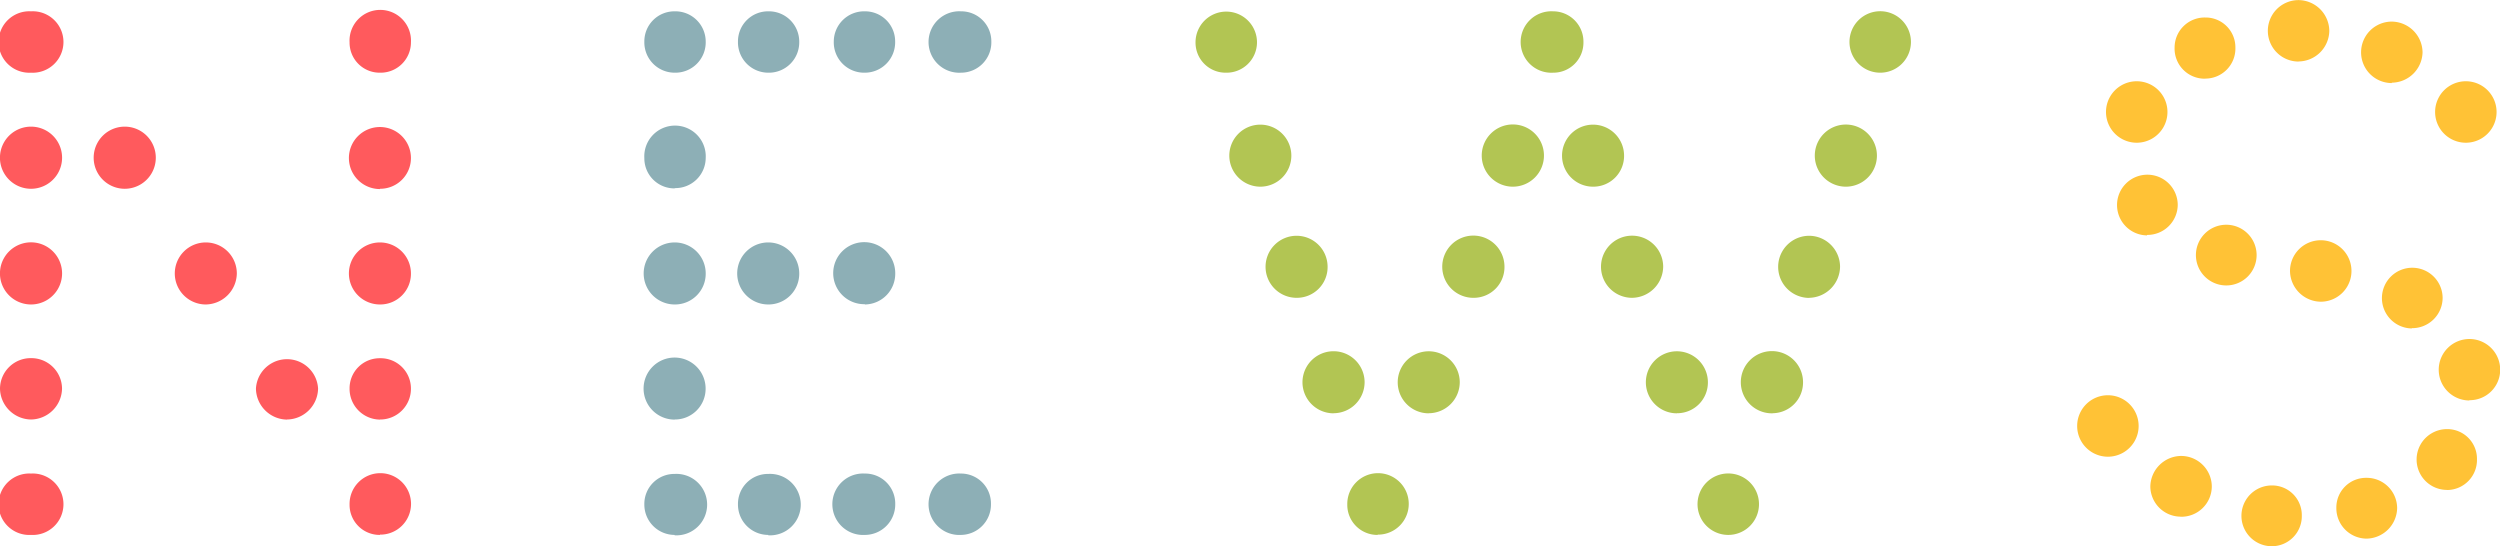
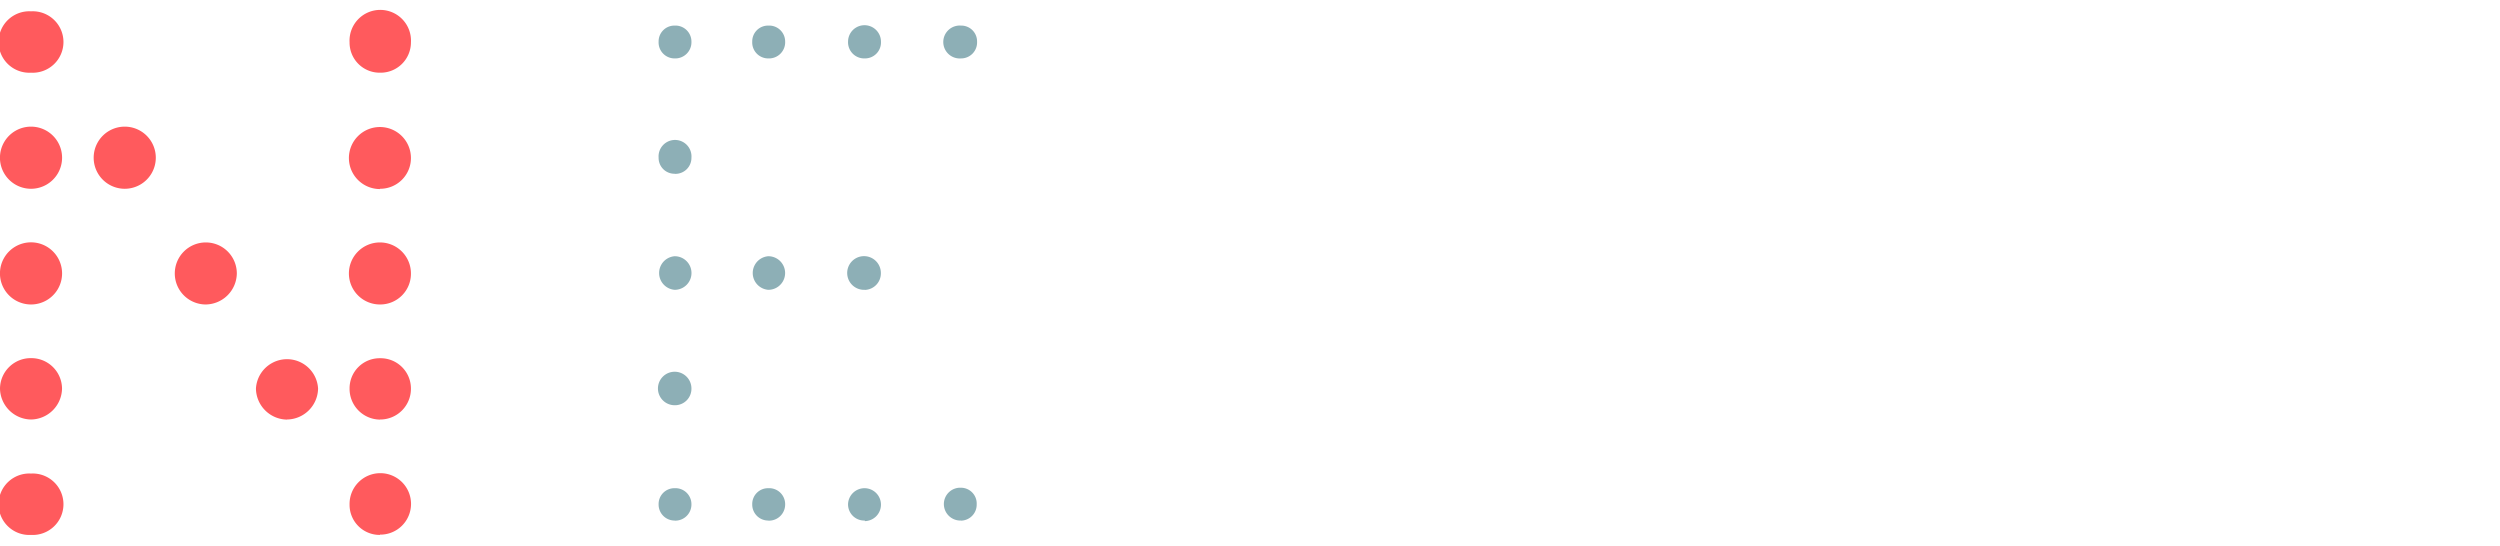
<svg xmlns="http://www.w3.org/2000/svg" id="レイヤー_1" data-name="レイヤー 1" viewBox="0 0 262.75 57.41">
  <defs>
    <style>.cls-1{fill:#ffc236;}.cls-2{fill:#8dafb6;}.cls-3{fill:#ff5a5d;}.cls-4{fill:#b2c553;}</style>
  </defs>
  <title>アートボード 1</title>
-   <path class="cls-1" d="M221.54,46.47a1.73,1.73,0,1,1,1.73-1.73A1.75,1.75,0,0,1,221.54,46.47Zm3-33a1.73,1.73,0,1,1,0-3.46,1.73,1.73,0,0,1,0,3.46Zm1.08,9.73a1.69,1.69,0,1,1,1.73-1.73A1.71,1.71,0,0,1,225.65,23.19Zm3.53,29.62a1.69,1.69,0,0,1-1.73-1.66,1.73,1.73,0,0,1,3.46,0A1.69,1.69,0,0,1,229.18,52.81Zm2.59-46A1.66,1.66,0,0,1,230,5a1.69,1.69,0,0,1,3.39,0A1.65,1.65,0,0,1,231.78,6.76Zm2.16,21.69a1.69,1.69,0,1,1,1.73-1.73A1.71,1.71,0,0,1,233.94,28.45Zm4.83,27.46A1.67,1.67,0,0,1,237,54.18a1.65,1.65,0,0,1,1.73-1.66,1.63,1.63,0,0,1,1.65,1.66A1.65,1.65,0,0,1,238.77,55.91ZM241.58,5a1.75,1.75,0,0,1-1.73-1.73,1.73,1.73,0,1,1,3.46,0A1.75,1.75,0,0,1,241.58,5Zm2.31,25.22a1.73,1.73,0,1,1,1.73-1.73A1.76,1.76,0,0,1,243.89,30.18Zm4.82,24.93a1.69,1.69,0,0,1-1.65-1.73,1.63,1.63,0,0,1,1.65-1.66,1.69,1.69,0,0,1,1.73,1.66A1.75,1.75,0,0,1,248.71,55.11Zm2.67-47.92a1.73,1.73,0,1,1,1.73-1.73A1.75,1.75,0,0,1,251.38,7.19ZM253.47,33a1.69,1.69,0,1,1,1.73-1.73A1.71,1.71,0,0,1,253.47,33Zm3.75,17a1.69,1.69,0,1,1,0-3.39,1.63,1.63,0,0,1,1.65,1.66A1.65,1.65,0,0,1,257.22,50Zm1.94-36.54a1.73,1.73,0,1,1,0-3.46,1.73,1.73,0,0,1,0,3.46Zm.36,27.1a1.73,1.73,0,1,1,1.73-1.73A1.69,1.69,0,0,1,259.52,40.56Z" />
-   <path class="cls-1" d="M238.77,57.41a3.19,3.19,0,1,1,0-6.39,3.12,3.12,0,0,1,3.15,3.16A3.16,3.16,0,0,1,238.77,57.41Zm0-3.39c-.23,0-.23.1-.23.16s0,.23.23.23.15,0,.15-.23S238.88,54,238.77,54Zm9.94,2.59a3.2,3.2,0,0,1-3.16-3.23,3.12,3.12,0,0,1,3.16-3.16,3.2,3.2,0,0,1,3.23,3.16A3.27,3.27,0,0,1,248.71,56.61Zm0-3.39c-.11,0-.16,0-.16.16s.07.23.16.23a.26.26,0,0,0,.23-.23C248.94,53.29,248.82,53.23,248.71,53.23Zm-19.53,1.08A3.2,3.2,0,0,1,226,51.15a3.27,3.27,0,0,1,3.23-3.23,3.23,3.23,0,0,1,3.23,3.23A3.2,3.2,0,0,1,229.18,54.31Zm0-3.39a.26.26,0,0,0-.23.23c0,.16.46.2.46,0A.26.26,0,0,0,229.18,50.92Zm28,.58a3.19,3.19,0,1,1,0-6.39,3.12,3.12,0,0,1,3.15,3.16A3.16,3.16,0,0,1,257.22,51.5Zm0-3.39c-.23,0-.23.1-.23.16s0,.23.23.23.15,0,.15-.23S257.32,48.11,257.22,48.11ZM221.54,48a3.23,3.23,0,0,1,0-6.46,3.23,3.23,0,1,1,0,6.46Zm0-3.46a.23.23,0,1,0,.23.23A.26.26,0,0,0,221.54,44.51Zm38-2.45a3.23,3.23,0,1,1,3.23-3.23A3.2,3.2,0,0,1,259.52,42.06Zm0-3.46c-.09,0-.16.12-.16.23s.07.23.16.23a.23.23,0,0,0,0-.46Zm-6.05-4.11a3.19,3.19,0,1,1,3.23-3.23A3.2,3.2,0,0,1,253.47,34.49Zm0-3.39c-.12,0-.23.07-.23.16a.23.23,0,1,0,.46,0C253.7,31.18,253.59,31.1,253.47,31.1Zm-9.58.58a3.27,3.27,0,0,1-3.23-3.23,3.23,3.23,0,0,1,3.23-3.23,3.23,3.23,0,0,1,0,6.46Zm0-3.46a.26.26,0,0,0-.23.23.23.23,0,1,0,.46,0A.26.26,0,0,0,243.89,28.22ZM233.94,30a3.19,3.19,0,1,1,3.23-3.23A3.19,3.19,0,0,1,233.94,30Zm0-3.39c-.11,0-.23.06-.23.16a.21.21,0,0,0,.23.23.21.21,0,0,0,.23-.23C234.17,26.64,234.06,26.56,233.94,26.56Zm-8.29-1.87a3.19,3.19,0,1,1,3.23-3.23A3.19,3.19,0,0,1,225.65,24.69Zm0-3.38c-.11,0-.23.06-.23.16a.21.21,0,0,0,.23.23.21.21,0,0,0,.23-.23C225.88,21.37,225.76,21.3,225.65,21.3ZM259.16,15a3.23,3.23,0,1,1,0-6.46,3.23,3.23,0,0,1,0,6.46Zm0-3.46a.23.23,0,1,0,0,.46c.09,0,.16-.12.16-.23S259.26,11.5,259.16,11.5ZM224.57,15a3.23,3.23,0,1,1,0-6.46,3.23,3.23,0,0,1,0,6.46Zm0-3.46a.23.23,0,1,0,0,.46c.09,0,.16-.12.16-.23S224.67,11.5,224.57,11.5Zm26.81-2.81a3.23,3.23,0,1,1,0-6.46,3.27,3.27,0,0,1,3.23,3.23A3.27,3.27,0,0,1,251.38,8.69Zm0-3.46a.23.23,0,1,0,0,.46.26.26,0,0,0,.23-.23A.26.26,0,0,0,251.38,5.23Zm-19.6,3A3.16,3.16,0,0,1,228.55,5a3.16,3.16,0,0,1,3.23-3.16A3.13,3.13,0,0,1,234.94,5,3.16,3.16,0,0,1,231.78,8.26Zm0-3.39c-.23,0-.23.1-.23.16s.06.23.23.23.16,0,.16-.23S231.89,4.87,231.78,4.87Zm9.8,1.59a3.23,3.23,0,1,1,0-6.46,3.27,3.27,0,0,1,3.23,3.23A3.27,3.27,0,0,1,241.58,6.46Zm0-3.46a.26.26,0,0,0-.23.23.23.23,0,1,0,.46,0A.26.26,0,0,0,241.58,3Z" />
  <path class="cls-2" d="M70.91,6.14a1.68,1.68,0,0,1-1.69-1.76,1.66,1.66,0,0,1,1.69-1.69,1.68,1.68,0,0,1,1.76,1.69A1.7,1.7,0,0,1,70.91,6.14Zm0,12.12a1.66,1.66,0,0,1-1.69-1.69,1.73,1.73,0,1,1,3.45,0A1.68,1.68,0,0,1,70.91,18.27Zm0,12.2a1.77,1.77,0,0,1,0-3.53,1.76,1.76,0,0,1,0,3.53Zm0,12.13a1.76,1.76,0,1,1,1.76-1.76A1.73,1.73,0,0,1,70.91,42.59Zm0,12.12A1.68,1.68,0,0,1,69.22,53a1.66,1.66,0,0,1,1.69-1.69A1.68,1.68,0,0,1,72.67,53,1.7,1.7,0,0,1,70.91,54.72ZM80.75,6.14a1.68,1.68,0,0,1-1.69-1.76,1.66,1.66,0,0,1,1.69-1.69,1.68,1.68,0,0,1,1.77,1.69A1.7,1.7,0,0,1,80.75,6.14Zm0,24.32a1.77,1.77,0,0,1,0-3.53,1.76,1.76,0,1,1,0,3.53Zm0,24.25A1.68,1.68,0,0,1,79.06,53a1.66,1.66,0,0,1,1.69-1.69A1.68,1.68,0,0,1,82.52,53,1.7,1.7,0,0,1,80.75,54.72ZM90.89,6.14a1.7,1.7,0,0,1-1.76-1.76,1.73,1.73,0,0,1,3.46,0A1.68,1.68,0,0,1,90.89,6.14Zm0,24.32a1.77,1.77,0,1,1,1.69-1.76A1.74,1.74,0,0,1,90.89,30.47Zm0,24.25A1.7,1.7,0,0,1,89.13,53a1.73,1.73,0,1,1,1.76,1.77ZM101,6.14a1.73,1.73,0,1,1,0-3.45,1.66,1.66,0,0,1,1.69,1.69A1.68,1.68,0,0,1,101,6.14Zm0,48.57A1.74,1.74,0,0,1,99.2,53,1.72,1.72,0,0,1,101,51.26,1.66,1.66,0,0,1,102.65,53,1.68,1.68,0,0,1,101,54.72Z" />
-   <path class="cls-2" d="M101,56.22a3.23,3.23,0,1,1,0-6.45A3.15,3.15,0,0,1,104.15,53,3.19,3.19,0,0,1,101,56.22Zm0-3.45c-.13,0-.27.08-.27.19a.25.25,0,0,0,.27.27c.06,0,.19,0,.19-.27A.17.17,0,0,0,101,52.76ZM90.89,56.22a3.23,3.23,0,1,1,0-6.45A3.16,3.16,0,0,1,94.09,53,3.2,3.2,0,0,1,90.89,56.22Zm0-3.45c-.26,0-.26.13-.26.19s.06.27.26.27.19,0,.19-.27A.17.17,0,0,0,90.89,52.76ZM80.75,56.22A3.19,3.19,0,0,1,77.56,53a3.15,3.15,0,0,1,3.19-3.19,3.23,3.23,0,1,1,0,6.45Zm0-3.45a.17.17,0,0,0-.19.19c0,.27.13.27.19.27S81,53.15,81,53,81,52.76,80.75,52.76Zm-9.85,3.45A3.19,3.19,0,0,1,67.72,53a3.15,3.15,0,0,1,3.19-3.19,3.23,3.23,0,1,1,0,6.45Zm0-3.45a.16.16,0,0,0-.19.19c0,.27.13.27.19.27s.26-.06.26-.27S71.17,52.76,70.91,52.76Zm0-8.67a3.26,3.26,0,1,1,3.26-3.26A3.23,3.23,0,0,1,70.91,44.09Zm0-3.53c-.11,0-.19.14-.19.27s.08.26.19.26a.26.26,0,0,0,0-.53Zm20-8.6a3.26,3.26,0,1,1,3.19-3.26A3.23,3.23,0,0,1,90.89,32Zm0-3.53a.25.25,0,0,0-.26.27.24.24,0,0,0,.26.26c.1,0,.19-.12.19-.26S91,28.44,90.89,28.44ZM80.75,32A3.26,3.26,0,1,1,84,28.71,3.23,3.23,0,0,1,80.75,32Zm0-3.53c-.1,0-.19.13-.19.27s.09.26.19.26a.24.24,0,0,0,.27-.26A.25.25,0,0,0,80.75,28.44ZM70.91,32a3.26,3.26,0,1,1,3.26-3.26A3.23,3.23,0,0,1,70.91,32Zm0-3.53c-.11,0-.19.14-.19.27s.08.26.19.26a.24.24,0,0,0,.26-.26A.25.25,0,0,0,70.91,28.44Zm0-8.67a3.16,3.16,0,0,1-3.19-3.19,3.23,3.23,0,1,1,6.45,0A3.19,3.19,0,0,1,70.91,19.77Zm0-3.45c-.11,0-.19.13-.19.26a.17.17,0,0,0,.19.19c.26,0,.26-.13.26-.19A.24.24,0,0,0,70.91,16.32ZM101,7.64a3.23,3.23,0,1,1,0-6.45,3.16,3.16,0,0,1,3.19,3.19A3.19,3.19,0,0,1,101,7.64Zm0-3.45c-.13,0-.27.07-.27.19a.25.25,0,0,0,.27.26c.06,0,.19,0,.19-.26A.17.17,0,0,0,101,4.19ZM90.89,7.64a3.19,3.19,0,0,1-3.26-3.26,3.19,3.19,0,0,1,3.26-3.19,3.16,3.16,0,0,1,3.19,3.19A3.19,3.19,0,0,1,90.89,7.64Zm0-3.45c-.26,0-.26.12-.26.19s.06.26.26.26.19,0,.19-.26C91.09,4.33,91.09,4.19,90.89,4.19ZM80.75,7.64a3.19,3.19,0,0,1-3.19-3.26,3.16,3.16,0,0,1,3.19-3.19A3.19,3.19,0,0,1,84,4.38,3.19,3.19,0,0,1,80.75,7.64Zm0-3.45a.17.17,0,0,0-.19.19c0,.26.13.26.19.26s.27-.06.27-.26S81,4.19,80.75,4.19ZM70.91,7.64a3.19,3.19,0,0,1-3.19-3.26,3.16,3.16,0,0,1,3.19-3.19,3.19,3.19,0,0,1,3.26,3.19A3.19,3.19,0,0,1,70.91,7.64Zm0-3.45a.17.17,0,0,0-.19.19c0,.26.13.26.19.26s.26-.06.26-.26S71.17,4.19,70.91,4.19Z" />
  <path class="cls-3" d="M3.26,6.14a1.73,1.73,0,1,1,0-3.45,1.73,1.73,0,1,1,0,3.45Zm0,12.2a1.76,1.76,0,0,1,0-3.53,1.76,1.76,0,1,1,0,3.53Zm0,12.12a1.76,1.76,0,0,1,0-3.53,1.76,1.76,0,1,1,0,3.53Zm0,12.13A1.79,1.79,0,0,1,1.5,40.83a1.73,1.73,0,0,1,1.76-1.69A1.73,1.73,0,0,1,5,40.83,1.79,1.79,0,0,1,3.26,42.59Zm0,12.12a1.73,1.73,0,1,1,0-3.45,1.73,1.73,0,1,1,0,3.45Zm9.85-36.37a1.76,1.76,0,1,1,1.76-1.77A1.79,1.79,0,0,1,13.11,18.34Zm8.52,12.12A1.76,1.76,0,1,1,23.4,28.7,1.79,1.79,0,0,1,21.63,30.47Zm8.52,12.13a1.79,1.79,0,0,1-1.76-1.76,1.77,1.77,0,0,1,3.53,0A1.79,1.79,0,0,1,30.16,42.59ZM39.93,6.14a1.66,1.66,0,0,1-1.69-1.69,1.73,1.73,0,1,1,3.45,0A1.68,1.68,0,0,1,39.93,6.14Zm0,12.2a1.76,1.76,0,1,1,1.76-1.77A1.73,1.73,0,0,1,39.93,18.34Zm0,12.12a1.76,1.76,0,1,1,1.76-1.76A1.73,1.73,0,0,1,39.93,30.47Zm0,12.13a1.73,1.73,0,0,1-1.69-1.76,1.73,1.73,0,0,1,3.45,0A1.74,1.74,0,0,1,39.93,42.59Zm0,12.12a1.73,1.73,0,0,1,0-3.45,1.73,1.73,0,1,1,0,3.45Z" />
  <path class="cls-3" d="M39.93,56.22A3.16,3.16,0,0,1,36.74,53a3.23,3.23,0,1,1,3.19,3.19Zm0-3.45c-.06,0-.19,0-.19.26a.17.17,0,0,0,.19.19c.26,0,.26-.13.26-.19S40.13,52.76,39.93,52.76ZM3.26,56.22a3.23,3.23,0,1,1,0-6.45,3.23,3.23,0,1,1,0,6.45Zm0-3.45A.24.24,0,0,0,3,53c0,.2.53.2.53,0A.24.24,0,0,0,3.26,52.76Zm36.67-8.67a3.23,3.23,0,0,1-3.19-3.26,3.16,3.16,0,0,1,3.19-3.19,3.19,3.19,0,0,1,3.26,3.19A3.23,3.23,0,0,1,39.93,44.09Zm0-3.45a.17.17,0,0,0-.19.19c0,.14.09.26.19.26a.24.24,0,0,0,.26-.26C40.19,40.77,40.19,40.64,39.93,40.64Zm-9.77,3.45a3.31,3.31,0,0,1-3.26-3.26,3.27,3.27,0,0,1,6.53,0A3.31,3.31,0,0,1,30.16,44.09Zm0-3.45c-.12,0-.26.08-.26.19a.26.26,0,0,0,.53,0C30.42,40.72,30.28,40.64,30.16,40.64ZM3.26,44.09A3.31,3.31,0,0,1,0,40.83a3.23,3.23,0,0,1,3.26-3.19,3.23,3.23,0,0,1,3.26,3.19A3.31,3.31,0,0,1,3.26,44.09Zm0-3.45c-.12,0-.26.08-.26.19a.29.29,0,0,0,.26.26.29.29,0,0,0,.26-.26C3.53,40.71,3.39,40.64,3.26,40.64ZM39.93,32a3.26,3.26,0,1,1,3.26-3.26A3.23,3.23,0,0,1,39.93,32Zm0-3.53c-.1,0-.19.13-.19.27s.08.26.19.26a.24.24,0,0,0,.26-.26A.25.25,0,0,0,39.93,28.44ZM21.63,32a3.26,3.26,0,1,1,3.26-3.26A3.31,3.31,0,0,1,21.63,32Zm0-3.53a.3.3,0,0,0-.27.27.29.29,0,0,0,.27.26.29.29,0,0,0,.26-.26A.29.29,0,0,0,21.63,28.44ZM3.26,32a3.26,3.26,0,0,1,0-6.53,3.26,3.26,0,1,1,0,6.53Zm0-3.53a.3.3,0,0,0-.26.27.29.29,0,0,0,.26.26.29.29,0,0,0,.26-.26A.3.3,0,0,0,3.26,28.44Zm36.67-8.6a3.26,3.26,0,1,1,3.26-3.27A3.23,3.23,0,0,1,39.93,19.84Zm0-3.53c-.11,0-.19.14-.19.26s.09.27.19.27a.25.25,0,0,0,.26-.27A.24.24,0,0,0,39.93,16.32ZM13.11,19.84a3.26,3.26,0,1,1,0-6.53,3.26,3.26,0,0,1,0,6.53Zm0-3.53a.29.29,0,0,0-.26.26.26.26,0,1,0,.52,0A.29.29,0,0,0,13.11,16.32ZM3.26,19.84a3.26,3.26,0,0,1,0-6.53,3.26,3.26,0,1,1,0,6.53Zm0-3.53a.26.26,0,0,0,0,.53.26.26,0,1,0,0-.53ZM39.93,7.64a3.16,3.16,0,0,1-3.19-3.19,3.23,3.23,0,1,1,6.45,0A3.19,3.19,0,0,1,39.93,7.64Zm0-3.45c-.06,0-.19,0-.19.26a.17.17,0,0,0,.19.19c.26,0,.26-.13.26-.19S40.13,4.19,39.93,4.19ZM3.26,7.64a3.23,3.23,0,1,1,0-6.45,3.23,3.23,0,1,1,0,6.45Zm0-3.45A.24.24,0,0,0,3,4.45c0,.23.53.23.53,0A.24.24,0,0,0,3.26,4.19Z" />
-   <path class="cls-4" d="M128.84,6.14a1.66,1.66,0,0,1-1.69-1.69,1.73,1.73,0,1,1,3.46,0A1.68,1.68,0,0,1,128.84,6.14Zm3.6,12a1.76,1.76,0,1,1,1.76-1.77A1.79,1.79,0,0,1,132.45,18.12Zm3.82,11.68A1.76,1.76,0,1,1,138,28,1.73,1.73,0,0,1,136.26,29.8Zm3.89,12.13a1.76,1.76,0,1,1,1.77-1.76A1.79,1.79,0,0,1,140.16,41.93Zm4.63,12.79a1.73,1.73,0,0,1,0-3.45,1.73,1.73,0,1,1,0,3.45Zm5.36-12.79a1.76,1.76,0,1,0-1.76-1.76A1.79,1.79,0,0,0,150.15,41.93Zm4.78-12.13A1.76,1.76,0,1,0,153.17,28,1.73,1.73,0,0,0,154.93,29.8Zm4-11.68a1.76,1.76,0,1,0-1.77-1.77A1.79,1.79,0,0,0,159,18.12Zm4.26-12a1.73,1.73,0,1,1,0-3.45,1.68,1.68,0,0,1,1.69,1.76A1.66,1.66,0,0,1,163.23,6.14Zm4.26,12a1.76,1.76,0,1,1,0-3.53,1.76,1.76,0,0,1,0,3.53Zm4,11.68A1.76,1.76,0,1,1,173.3,28,1.79,1.79,0,0,1,171.53,29.8Zm4.7,12.13a1.77,1.77,0,0,1,0-3.53,1.76,1.76,0,0,1,0,3.53Zm5.37,12.79A1.73,1.73,0,1,0,179.84,53,1.73,1.73,0,0,0,181.61,54.72Zm4.7-12.79a1.76,1.76,0,1,0-1.76-1.76A1.73,1.73,0,0,0,186.31,41.93Zm3.82-12.13A1.76,1.76,0,1,0,188.37,28,1.79,1.79,0,0,0,190.13,29.8ZM194,18.12a1.76,1.76,0,1,0,0-3.53,1.76,1.76,0,0,0,0,3.53Zm3.6-12a1.73,1.73,0,1,0-1.77-1.69A1.72,1.72,0,0,0,197.55,6.14Z" />
-   <path class="cls-4" d="M181.61,56.22A3.23,3.23,0,1,1,184.87,53,3.23,3.23,0,0,1,181.61,56.22Zm0-3.45a.25.25,0,0,0-.27.26c0,.2.52.2.53,0A.24.24,0,0,0,181.61,52.76Zm-36.82,3.45A3.16,3.16,0,0,1,141.6,53a3.23,3.23,0,1,1,3.19,3.19Zm0-3.45c-.06,0-.19,0-.19.26a.17.17,0,0,0,.19.19c.27,0,.27-.13.27-.19S145,52.76,144.79,52.76Zm41.52-9.33a3.27,3.27,0,1,1,3.19-3.26A3.23,3.23,0,0,1,186.31,43.43Zm0-3.53a.26.26,0,0,0,0,.53c.1,0,.19-.12.19-.26S186.41,39.9,186.31,39.9Zm-10.07,3.53a3.26,3.26,0,1,1,3.26-3.26A3.23,3.23,0,0,1,176.24,43.43Zm0-3.53c-.11,0-.19.14-.19.27s.08.26.19.26a.24.24,0,0,0,.26-.26A.25.25,0,0,0,176.24,39.9Zm-26.09,3.53a3.26,3.26,0,1,1,3.27-3.26A3.27,3.27,0,0,1,150.15,43.43Zm0-3.53a.26.26,0,0,0,0,.53.29.29,0,0,0,.27-.26A.3.3,0,0,0,150.15,39.9Zm-10,3.53a3.27,3.27,0,0,1-3.26-3.26,3.26,3.26,0,1,1,6.53,0A3.27,3.27,0,0,1,140.16,43.43Zm0-3.53a.26.26,0,1,0,.26.27A.29.29,0,0,0,140.16,39.9Zm50-8.6a3.26,3.26,0,0,1,0-6.53A3.27,3.27,0,0,1,193.39,28,3.31,3.31,0,0,1,190.13,31.3Zm0-3.53a.29.29,0,0,0-.26.27.3.3,0,0,0,.26.26.26.26,0,0,0,0-.53ZM171.53,31.3a3.26,3.26,0,0,1,0-6.53A3.27,3.27,0,0,1,174.8,28,3.31,3.31,0,0,1,171.53,31.3Zm0-3.53a.26.26,0,1,0,.27.27A.29.29,0,0,0,171.53,27.78Zm-16.6,3.53A3.27,3.27,0,1,1,158.12,28,3.23,3.23,0,0,1,154.93,31.3Zm0-3.53a.26.26,0,1,0,0,.53c.1,0,.19-.12.19-.26S155,27.78,154.93,27.78ZM136.26,31.3A3.26,3.26,0,1,1,139.53,28,3.23,3.23,0,0,1,136.26,31.3Zm0-3.53c-.1,0-.19.12-.19.27s.09.26.19.26a.26.26,0,0,0,0-.53ZM194,19.62a3.26,3.26,0,0,1,0-6.53,3.26,3.26,0,1,1,0,6.53Zm0-3.53c-.12,0-.19.13-.19.26s.08.27.19.27a.26.26,0,1,0,0-.53ZM167.5,19.62a3.26,3.26,0,1,1,3.19-3.27A3.23,3.23,0,0,1,167.5,19.62Zm0-3.53a.25.25,0,0,0-.26.26.25.25,0,0,0,.26.27c.1,0,.19-.12.19-.27S167.61,16.1,167.5,16.1ZM159,19.62a3.27,3.27,0,0,1-3.27-3.27A3.27,3.27,0,1,1,159,19.62Zm0-3.53a.29.29,0,0,0-.27.26.27.27,0,1,0,.27-.26Zm-26.53,3.53a3.27,3.27,0,0,1-3.27-3.27,3.26,3.26,0,1,1,3.27,3.27Zm0-3.53a.26.26,0,1,0,.26.26A.29.29,0,0,0,132.45,16.1Zm65.11-8.45a3.23,3.23,0,1,1,3.26-3.19A3.23,3.23,0,0,1,197.55,7.64Zm0-3.45a.24.24,0,0,0-.27.26c0,.23.53.23.52,0A.24.24,0,0,0,197.55,4.19ZM163.23,7.64a3.23,3.23,0,1,1,0-6.45,3.19,3.19,0,0,1,3.19,3.26A3.16,3.16,0,0,1,163.23,7.64Zm0-3.45a.24.24,0,0,0-.26.26c0,.12.13.19.26.19a.17.17,0,0,0,.19-.19C163.42,4.19,163.3,4.19,163.23,4.19ZM128.84,7.64a3.16,3.16,0,0,1-3.19-3.19,3.23,3.23,0,1,1,6.46,0A3.2,3.2,0,0,1,128.84,7.64Zm0-3.45c-.07,0-.19,0-.19.26a.17.17,0,0,0,.19.19c.27,0,.27-.13.27-.19S129,4.19,128.84,4.19Z" />
</svg>